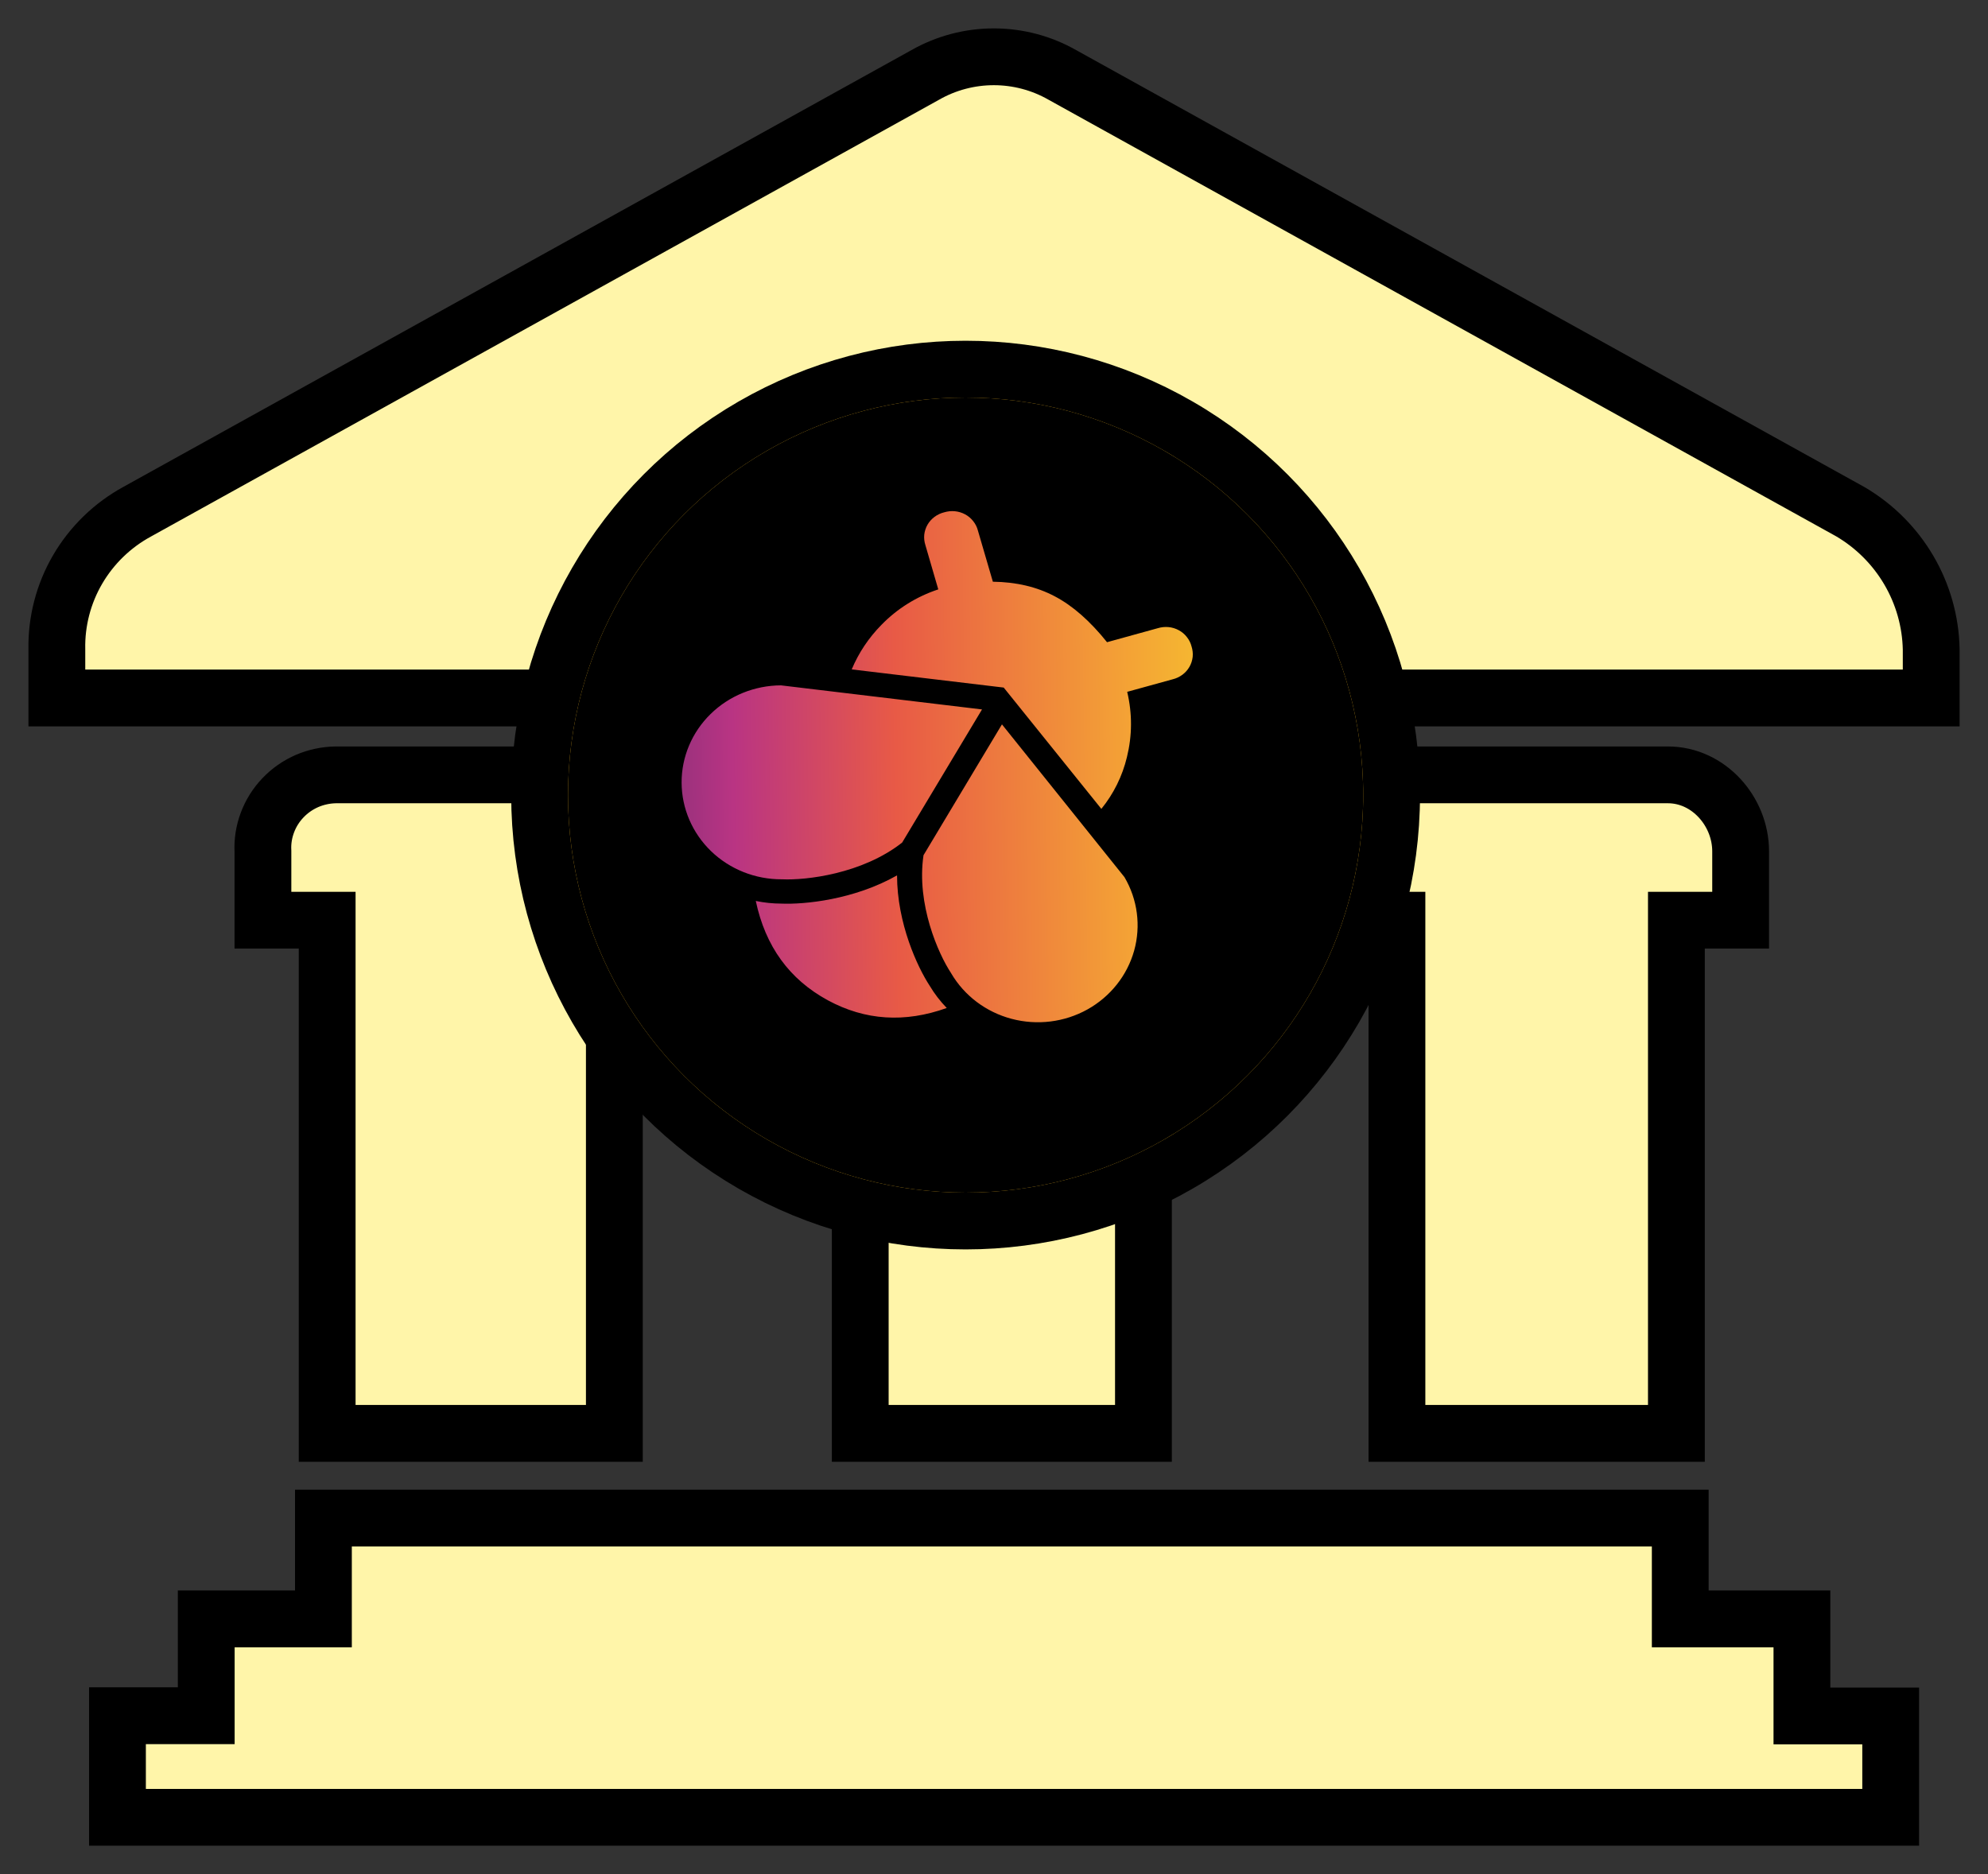
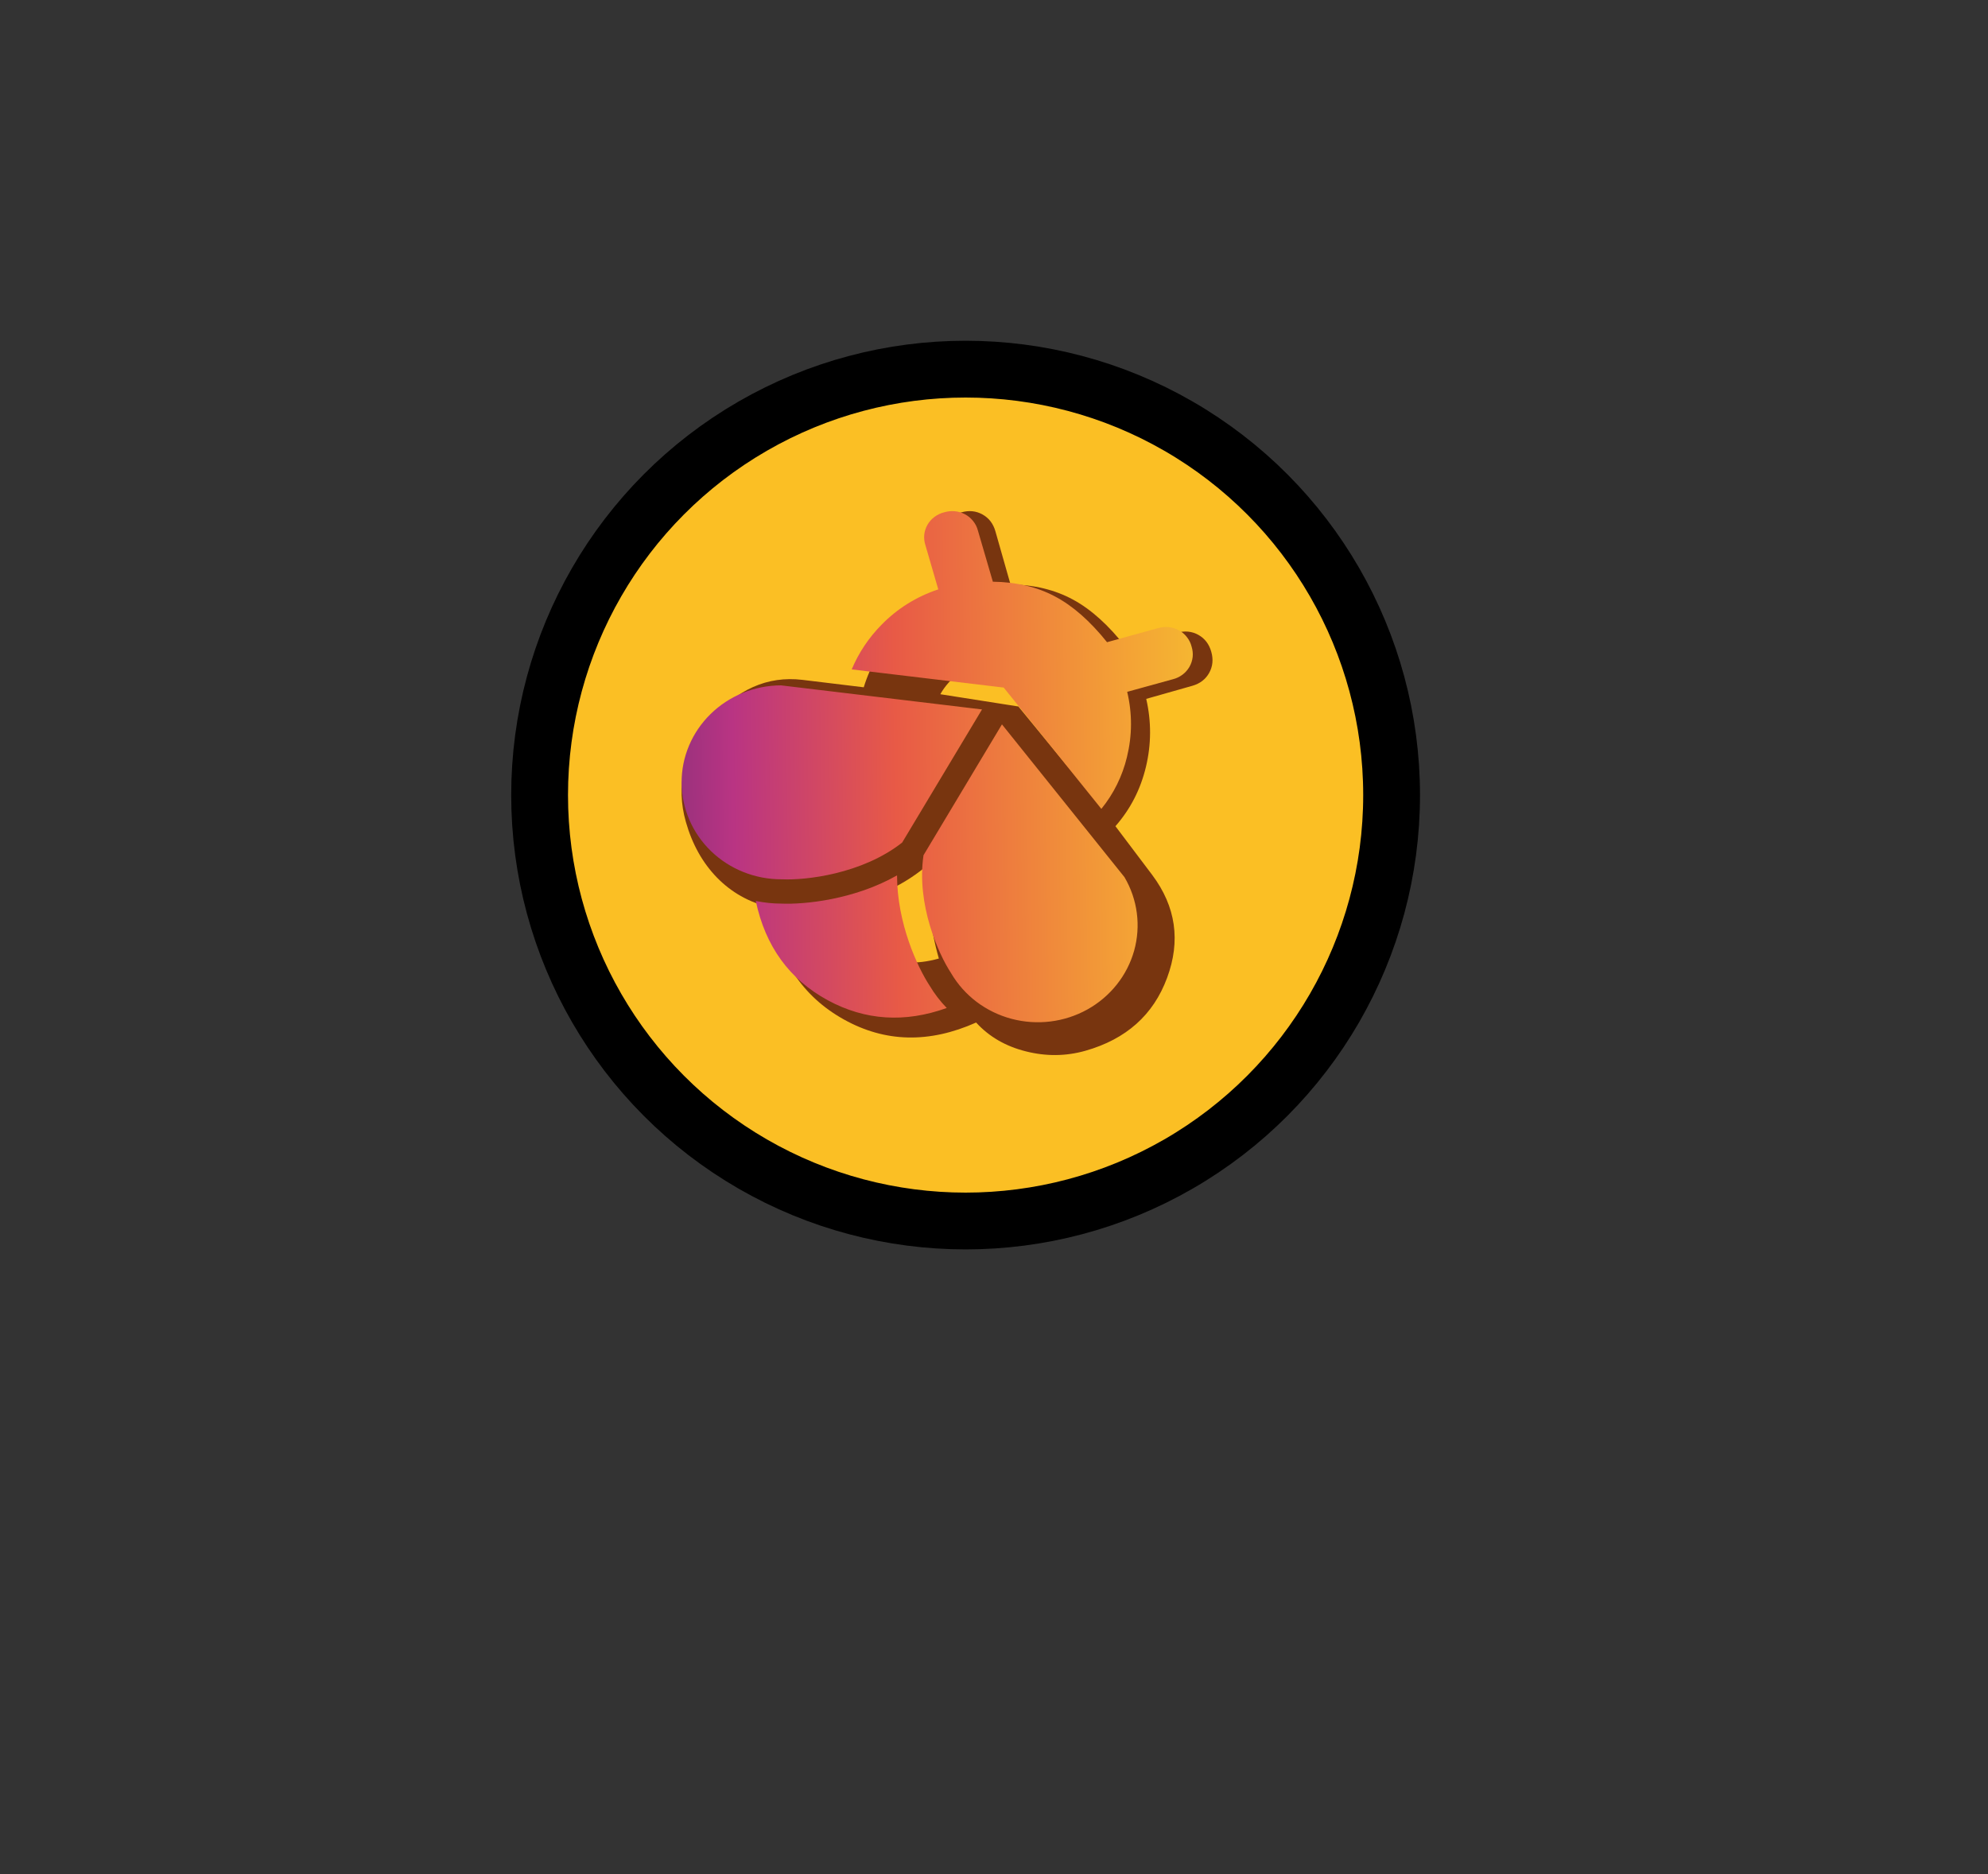
<svg xmlns="http://www.w3.org/2000/svg" width="35" height="33" viewBox="0 0 35 33" fill="none">
  <rect x="0" y="0" width="35" height="33" fill="#333333" stroke="none" />
-   <path d="M31.724 28.506H29.582V26.731H5.694V28.506H3.631V30.211H2.068V32H33.287V30.215H31.724V28.506ZM10.816 25.239V16.203H11.881V14.991C11.882 14.814 11.847 14.639 11.779 14.476C11.711 14.312 11.612 14.164 11.486 14.038C11.36 13.913 11.21 13.814 11.045 13.746C10.88 13.679 10.704 13.644 10.525 13.644H5.909C5.735 13.647 5.563 13.684 5.403 13.753C5.244 13.823 5.1 13.923 4.981 14.049C4.861 14.174 4.768 14.323 4.708 14.484C4.647 14.646 4.62 14.819 4.629 14.991V16.203H5.76V25.239H10.816ZM29.514 25.239V16.203H30.645V14.991C30.645 14.285 30.08 13.644 29.365 13.644H24.743C24.569 13.647 24.397 13.684 24.238 13.753C24.078 13.823 23.934 13.923 23.815 14.049C23.695 14.174 23.603 14.323 23.542 14.484C23.482 14.646 23.455 14.819 23.463 14.991V16.203H24.594V25.239H29.514ZM20.131 25.239V16.203H21.262V14.991C21.262 14.285 20.697 13.644 19.982 13.644H15.36C15.186 13.647 15.014 13.684 14.854 13.753C14.695 13.823 14.551 13.923 14.432 14.049C14.312 14.174 14.22 14.323 14.159 14.484C14.098 14.646 14.072 14.819 14.08 14.991V16.203H15.145V25.239H20.131ZM32.574 9.009L18.703 1.319C18.336 1.11 17.92 1 17.497 1C17.073 1 16.657 1.11 16.29 1.319L2.417 9.009C1.98 9.247 1.617 9.599 1.367 10.027C1.117 10.455 0.991 10.943 1.001 11.437V12.29H34V11.433C33.99 10.942 33.854 10.462 33.605 10.038C33.355 9.613 33.001 9.259 32.574 9.009Z" fill="#FFF5A9" stroke="black" />
  <circle cx="17" cy="14" r="7.5" fill="#FBBF24" stroke="black" />
  <path d="M20.286 15.407C20.702 15.963 20.789 16.567 20.547 17.219C20.306 17.871 19.827 18.298 19.11 18.502C18.768 18.599 18.418 18.603 18.062 18.513C17.705 18.424 17.413 18.254 17.185 18.005C16.358 18.374 15.582 18.356 14.855 17.95C14.128 17.545 13.692 16.886 13.545 15.974C13.183 15.886 12.876 15.712 12.623 15.453C12.37 15.193 12.187 14.866 12.075 14.472C11.895 13.838 12.038 13.245 12.504 12.692C12.97 12.139 13.511 11.898 14.126 11.971L15.207 12.102C15.323 11.721 15.524 11.38 15.809 11.081C16.095 10.781 16.432 10.565 16.82 10.432L16.59 9.622C16.552 9.487 16.565 9.362 16.628 9.249C16.691 9.136 16.79 9.06 16.925 9.022C17.06 8.983 17.184 8.996 17.298 9.059C17.411 9.122 17.487 9.221 17.525 9.356L17.791 10.291C18.207 10.296 18.575 10.386 18.893 10.559C19.212 10.732 19.521 11.012 19.822 11.398L20.725 11.142C20.86 11.103 20.984 11.116 21.098 11.179C21.211 11.242 21.287 11.341 21.325 11.476C21.364 11.611 21.351 11.736 21.288 11.849C21.225 11.962 21.125 12.038 20.991 12.076L20.18 12.306C20.272 12.707 20.27 13.106 20.175 13.503C20.08 13.9 19.901 14.248 19.638 14.548L20.286 15.407ZM16.529 16.878C16.449 16.597 16.395 16.318 16.367 16.04C16.338 15.762 16.335 15.485 16.358 15.209C16.152 15.391 15.917 15.544 15.655 15.669C15.393 15.794 15.124 15.885 14.849 15.94C14.963 16.346 15.171 16.632 15.471 16.799C15.771 16.966 16.123 16.993 16.529 16.878ZM14.651 14.65C14.983 14.556 15.265 14.431 15.495 14.275C15.726 14.12 16.009 13.86 16.343 13.496L14.253 13.248C13.916 13.209 13.66 13.284 13.484 13.474C13.308 13.665 13.259 13.9 13.339 14.18C13.416 14.45 13.56 14.623 13.772 14.697C13.984 14.772 14.277 14.756 14.651 14.65ZM18.757 17.255C19.016 17.182 19.201 17.031 19.31 16.804C19.42 16.576 19.405 16.376 19.266 16.202L17.823 14.322C17.72 14.71 17.661 15.086 17.647 15.449C17.632 15.813 17.663 16.129 17.739 16.399C17.837 16.742 17.971 16.988 18.142 17.135C18.313 17.283 18.518 17.323 18.757 17.255ZM18.804 13.505C18.878 13.372 18.922 13.211 18.936 13.021C18.949 12.832 18.93 12.645 18.877 12.457C18.782 12.125 18.594 11.876 18.311 11.709C18.028 11.543 17.725 11.505 17.403 11.596C17.216 11.649 17.049 11.73 16.9 11.84C16.752 11.95 16.637 12.078 16.555 12.224L17.929 12.44L18.804 13.505Z" fill="#78350F" />
-   <circle cx="17" cy="14" r="6.5" fill="black" stroke="black" />
  <path d="M16.668 17.749C16.553 17.63 16.452 17.499 16.368 17.358C16.153 17.03 15.794 16.26 15.793 15.414C15.035 15.844 14.16 15.928 13.758 15.911C13.606 15.911 13.454 15.895 13.306 15.864C13.475 16.663 13.897 17.245 14.574 17.613C15.231 17.969 15.929 18.014 16.668 17.749ZM19.39 14.243C19.607 13.976 19.76 13.665 19.84 13.333C19.934 12.951 19.936 12.567 19.845 12.182L20.647 11.961C20.709 11.946 20.767 11.918 20.817 11.881C20.868 11.843 20.91 11.796 20.941 11.742C20.972 11.687 20.991 11.628 20.998 11.566C21.004 11.505 20.997 11.442 20.978 11.383C20.963 11.323 20.935 11.267 20.896 11.218C20.858 11.168 20.809 11.127 20.753 11.097C20.698 11.067 20.636 11.048 20.573 11.042C20.509 11.036 20.445 11.043 20.385 11.061L19.49 11.308C19.193 10.937 18.887 10.667 18.571 10.501C18.256 10.334 17.892 10.248 17.48 10.243L17.217 9.343C17.202 9.283 17.174 9.227 17.135 9.178C17.096 9.128 17.048 9.087 16.992 9.057C16.936 9.027 16.875 9.008 16.811 9.002C16.748 8.996 16.684 9.003 16.623 9.021C16.561 9.036 16.503 9.064 16.453 9.101C16.402 9.139 16.36 9.186 16.329 9.24C16.298 9.294 16.279 9.354 16.272 9.415C16.266 9.477 16.273 9.539 16.292 9.598L16.519 10.378C16.138 10.504 15.795 10.718 15.519 11.002C15.295 11.229 15.117 11.495 14.995 11.787L17.671 12.107L19.39 14.243ZM13.75 12.068C13.284 12.07 12.838 12.251 12.51 12.573C12.182 12.894 11.998 13.329 12 13.782C12.002 14.235 12.188 14.668 12.519 14.988C12.85 15.307 13.297 15.485 13.763 15.483H13.773C14.182 15.502 15.176 15.392 15.883 14.836L17.289 12.492L13.75 12.068ZM16.259 15.059L17.64 12.755L19.797 15.445C20.028 15.838 20.089 16.304 19.967 16.741C19.844 17.178 19.548 17.55 19.144 17.775C18.739 18 18.26 18.059 17.81 17.94C17.36 17.821 16.978 17.533 16.747 17.14L16.742 17.131C16.523 16.8 16.131 15.924 16.259 15.059Z" fill="url(#paint0_linear_31431_445)" />
  <defs>
    <linearGradient id="paint0_linear_31431_445" x1="26.405" y1="13.564" x2="7.091" y2="13.835" gradientUnits="userSpaceOnUse">
      <stop stop-color="#F8F29C" />
      <stop offset="0.165" stop-color="#F6DB2A" />
      <stop offset="0.333" stop-color="#F4A435" />
      <stop offset="0.55" stop-color="#E85A46" />
      <stop offset="0.699" stop-color="#B93483" />
      <stop offset="0.867" stop-color="#502B6E" />
      <stop offset="1" stop-color="#2A2136" />
    </linearGradient>
  </defs>
</svg>